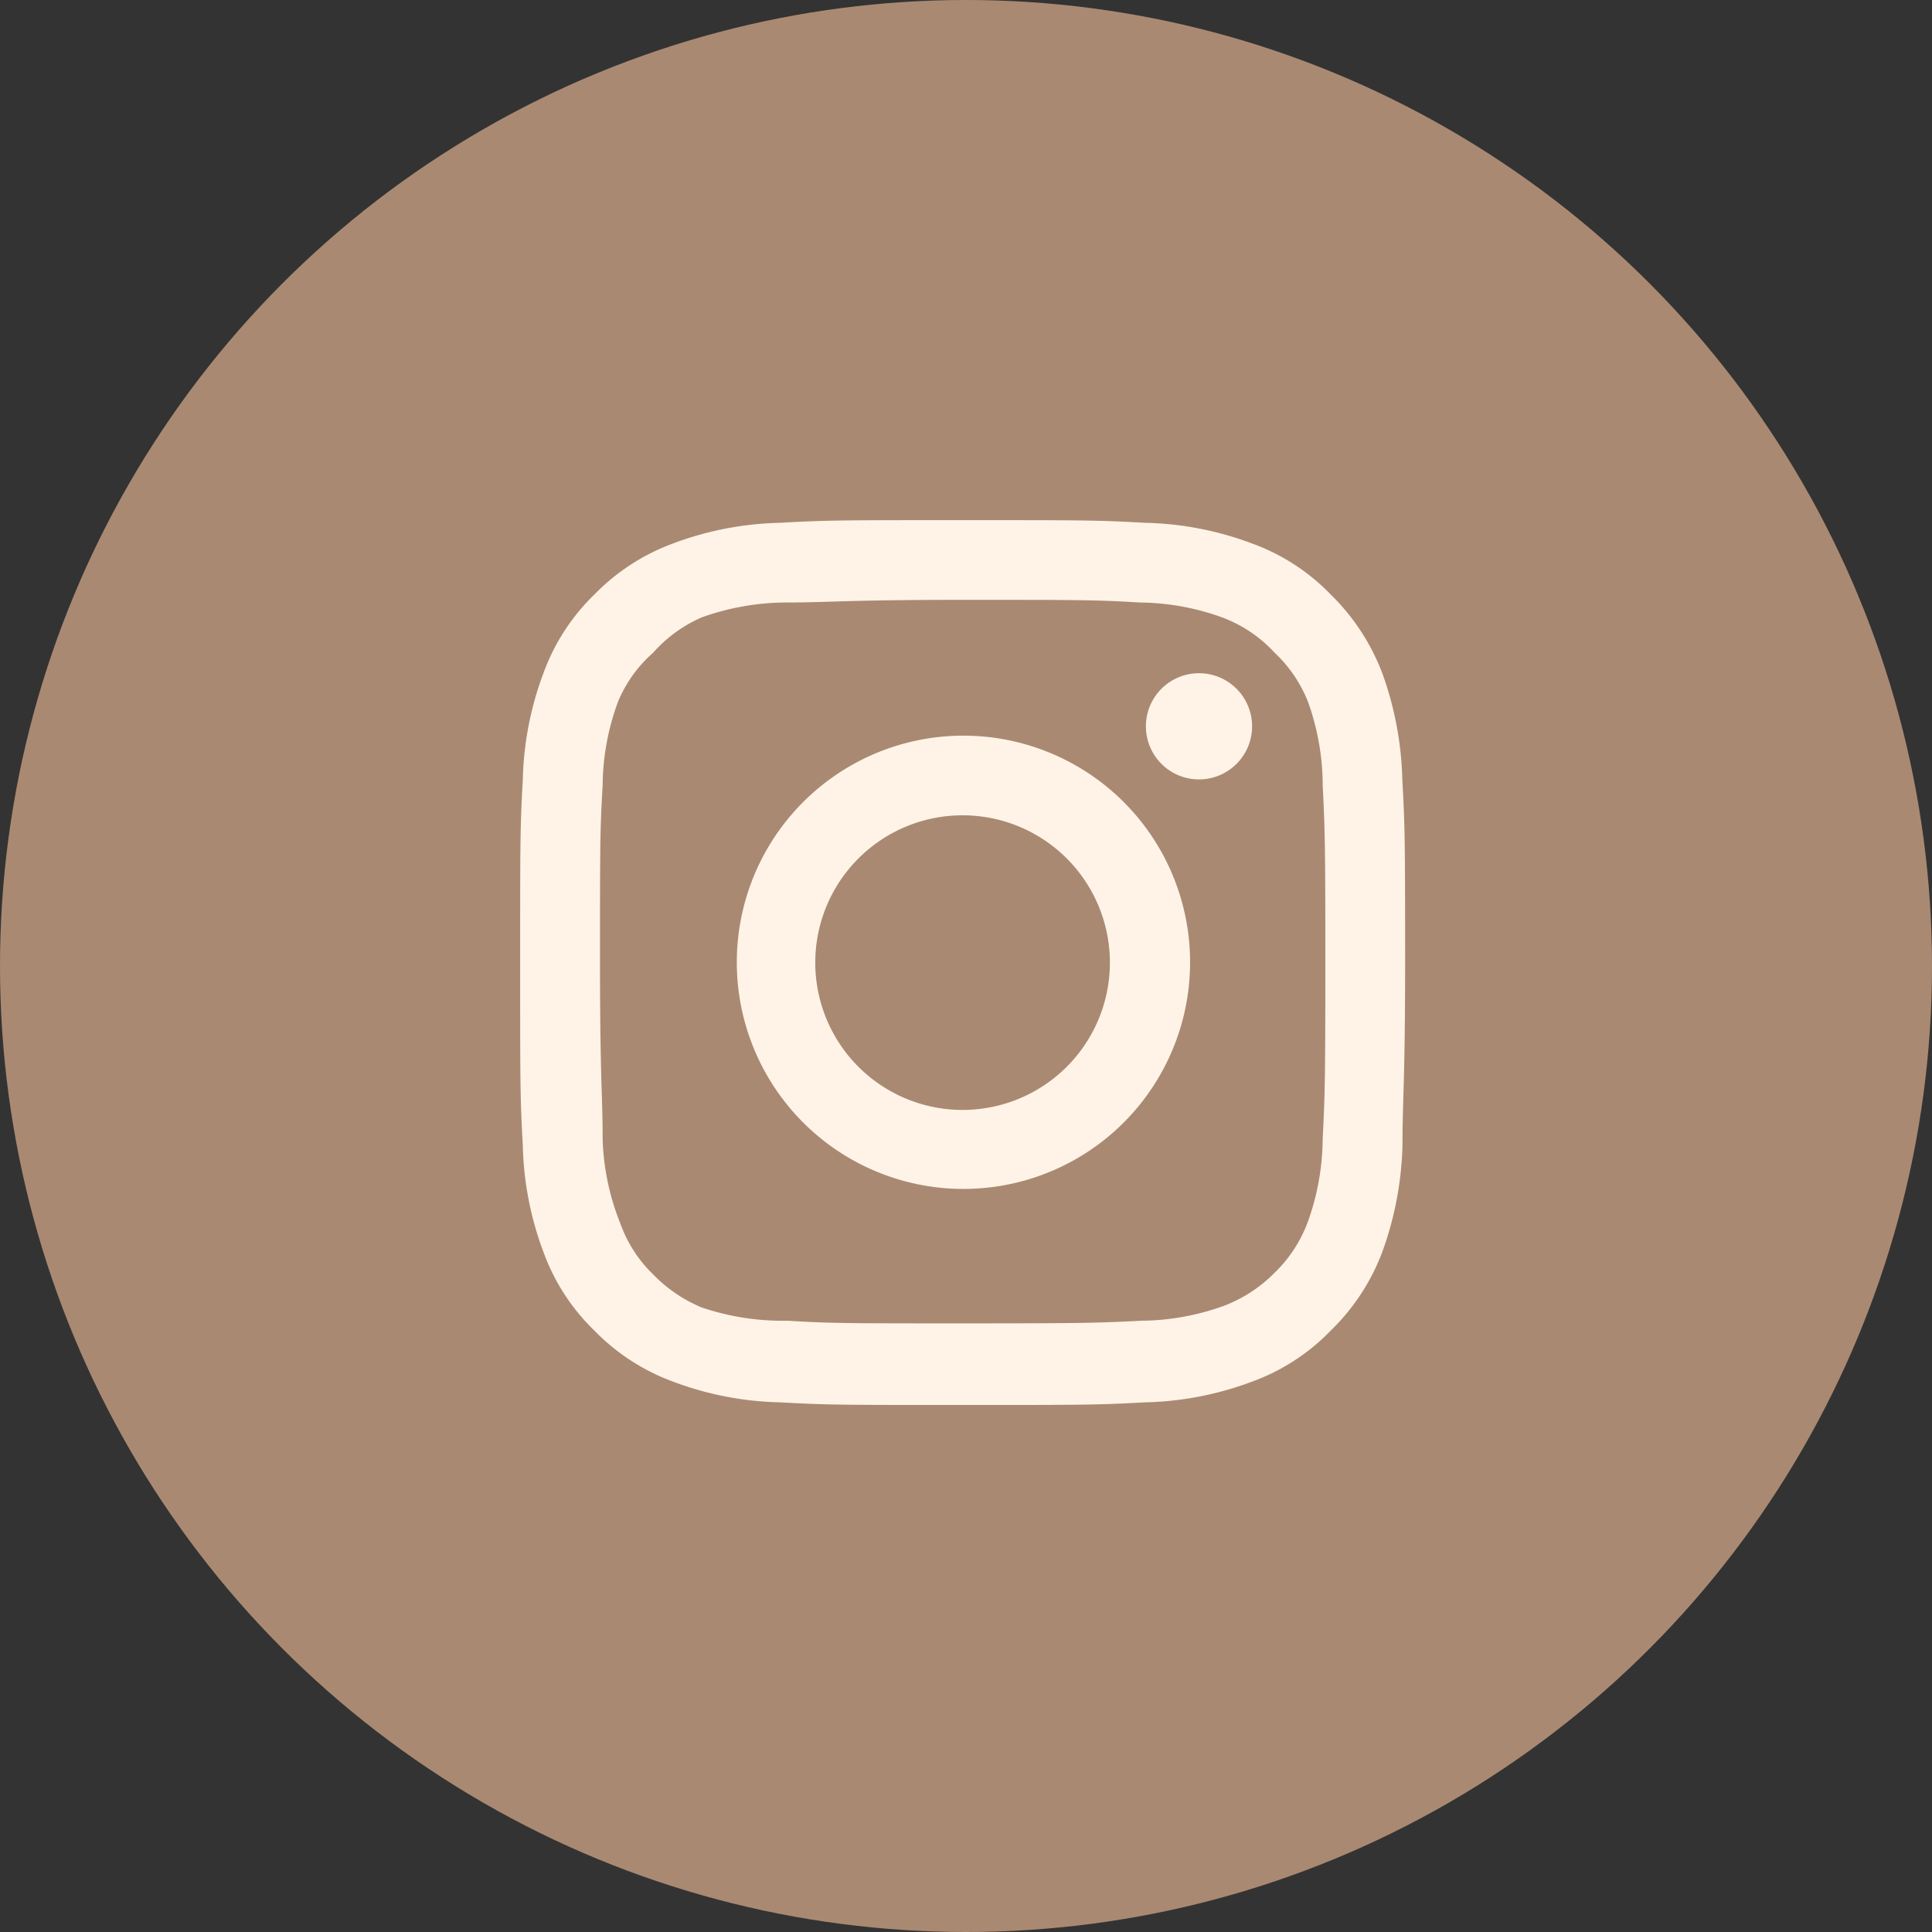
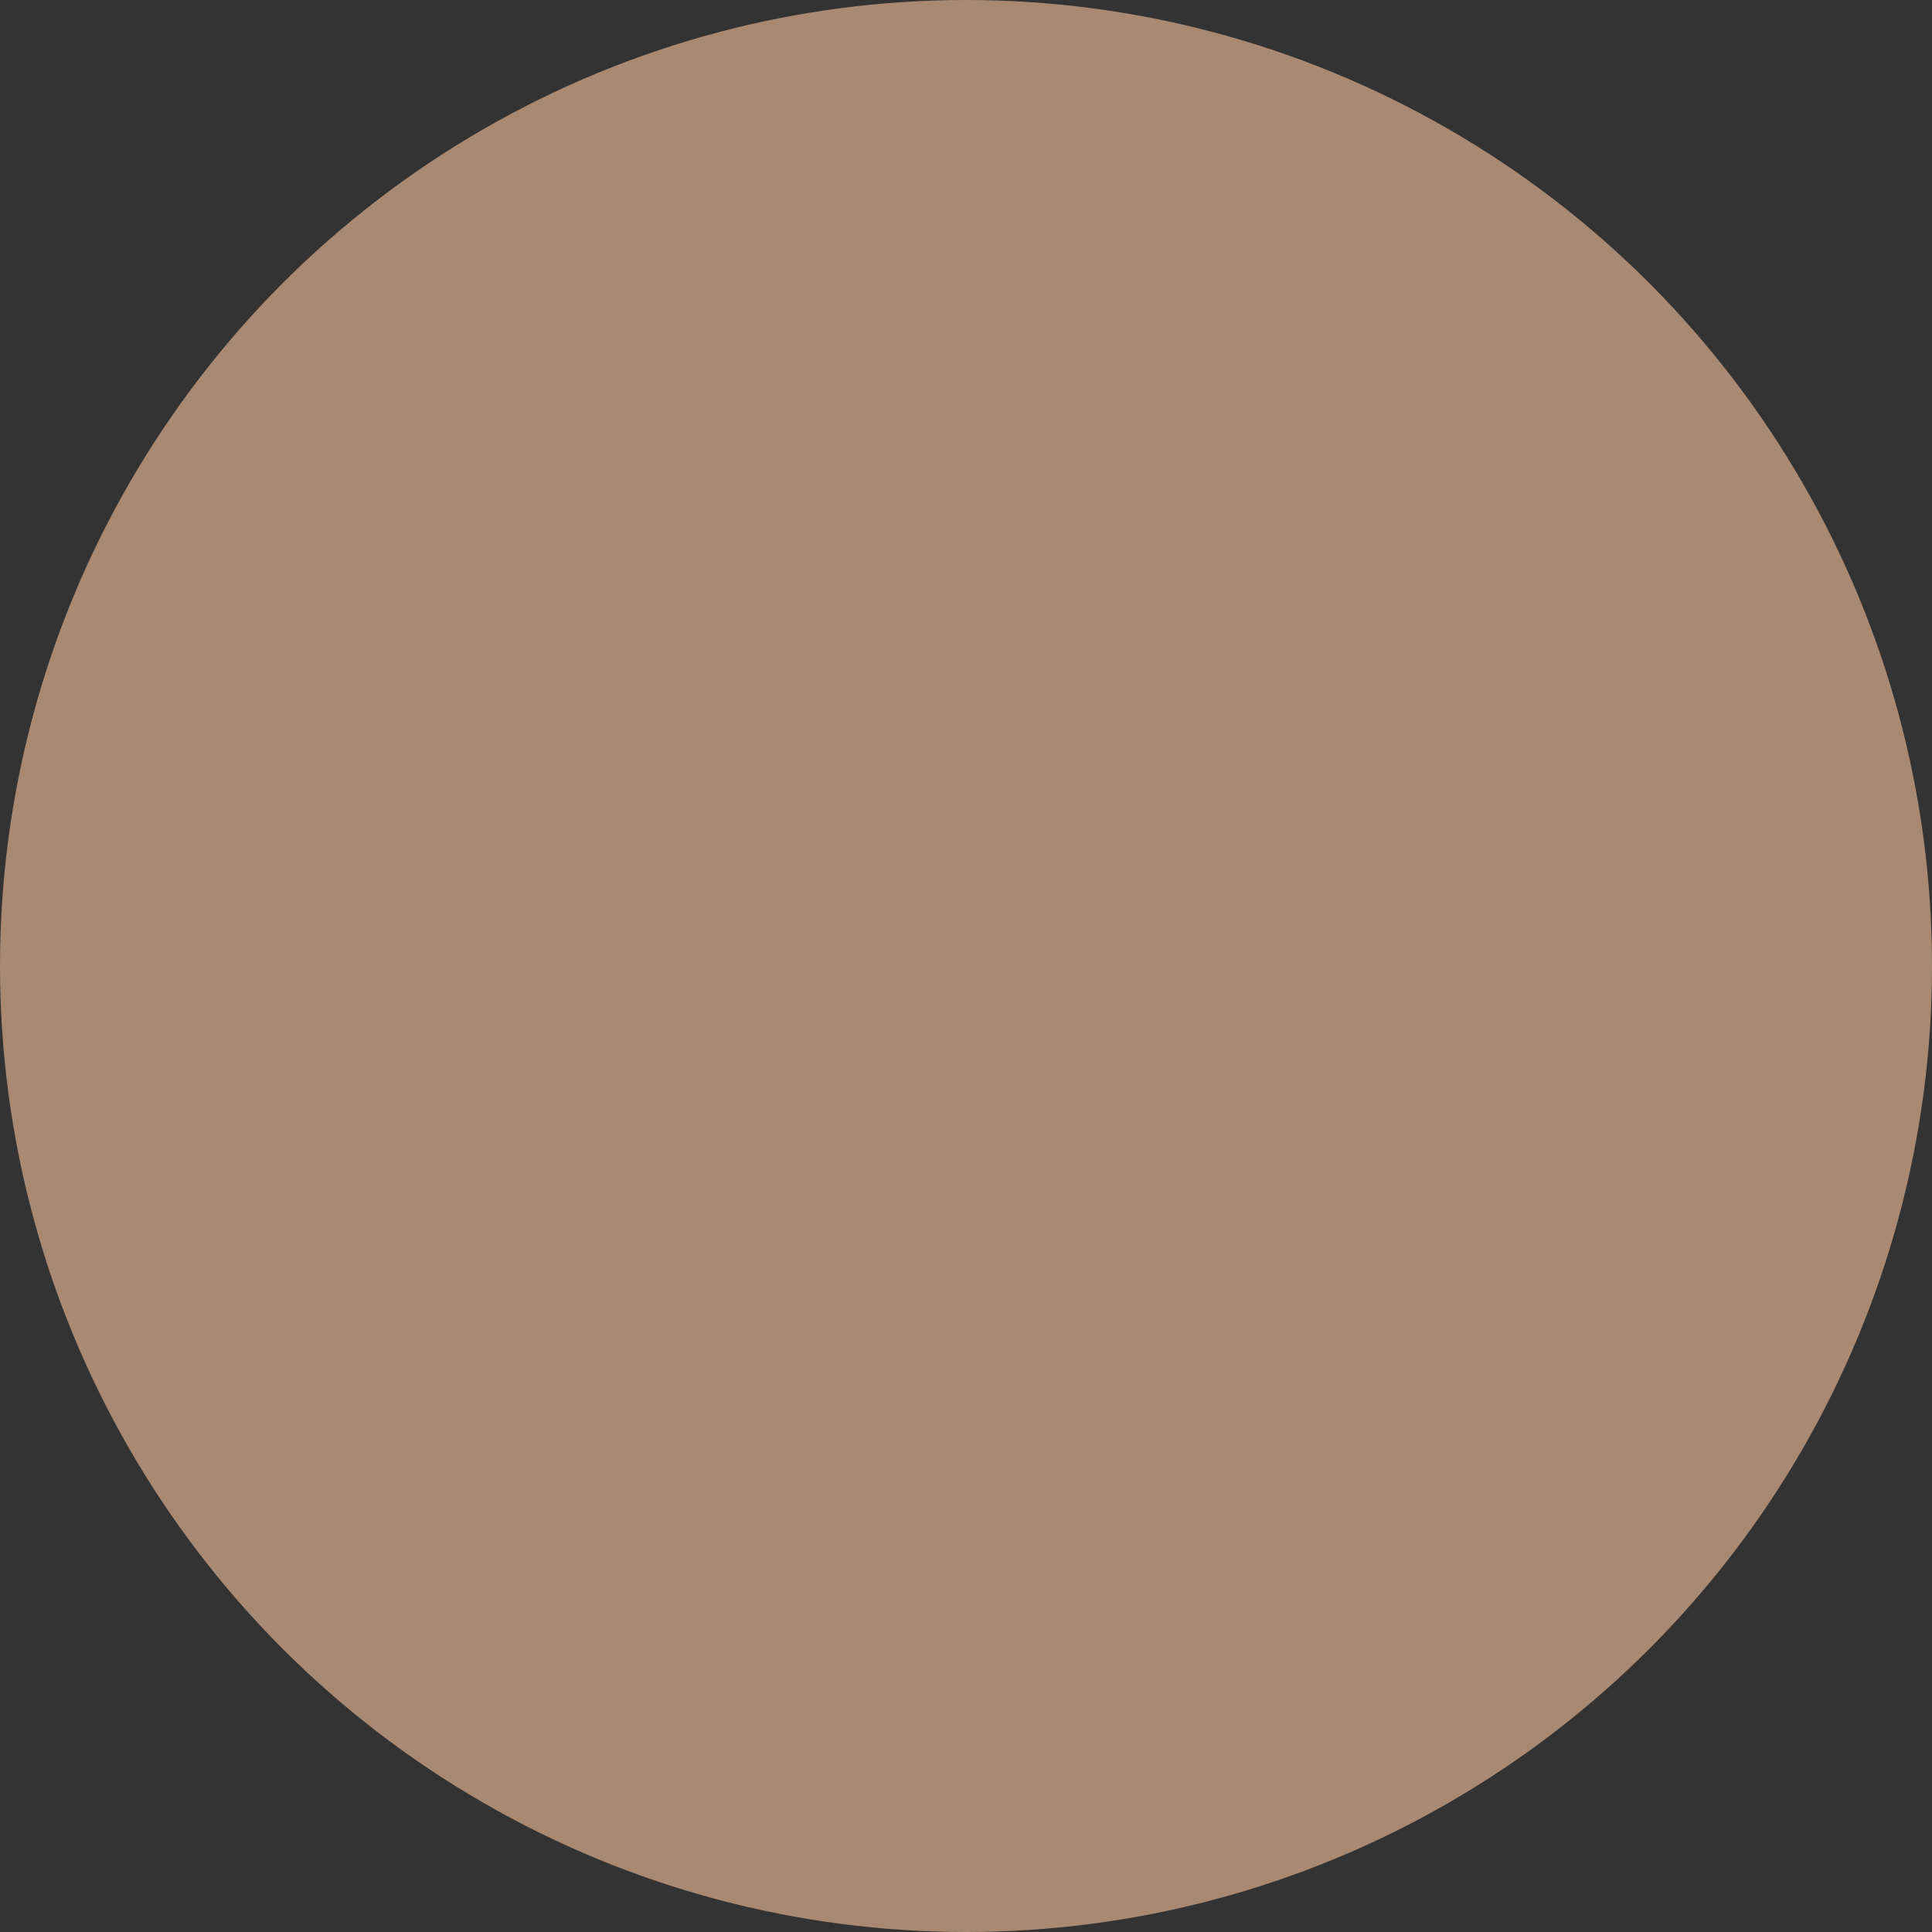
<svg xmlns="http://www.w3.org/2000/svg" width="52" height="52" viewBox="0 0 52 52">
  <rect x="0" y="0" width="52" height="52" fill="#333333" stroke="none" />
  <g id="instagram" transform="translate(-232 -4971)">
    <circle id="Elipse_2" data-name="Elipse 2" cx="26" cy="26" r="26" transform="translate(232 4971)" fill="#aa8972" />
-     <path id="af2da8f3726c5aa836b9ea2eeab70e0c" d="M20.266,6.12h0A1.429,1.429,0,1,0,21.7,7.549,1.429,1.429,0,0,0,20.266,6.12ZM25.744,9A9.038,9.038,0,0,0,25.2,6.108,5.882,5.882,0,0,0,23.815,4a5.6,5.6,0,0,0-2.108-1.369,8.693,8.693,0,0,0-2.894-.56C17.551,2,17.146,2,13.908,2S10.264,2,9,2.071a8.693,8.693,0,0,0-2.894.56A5.692,5.692,0,0,0,4,4,5.6,5.6,0,0,0,2.631,6.108,8.692,8.692,0,0,0,2.071,9C2,10.264,2,10.669,2,13.908s0,3.644.071,4.906a8.693,8.693,0,0,0,.56,2.894A5.6,5.6,0,0,0,4,23.815a5.692,5.692,0,0,0,2.108,1.369A8.692,8.692,0,0,0,9,25.744c1.262.071,1.667.071,4.906.071s3.644,0,4.906-.071a8.693,8.693,0,0,0,2.894-.56,5.6,5.6,0,0,0,2.108-1.369A5.775,5.775,0,0,0,25.2,21.707a9.038,9.038,0,0,0,.548-2.894c0-1.262.071-1.667.071-4.906S25.815,10.264,25.744,9ZM23.6,18.671a6.68,6.68,0,0,1-.4,2.215,3.644,3.644,0,0,1-.893,1.369,3.8,3.8,0,0,1-1.369.893,6.68,6.68,0,0,1-2.215.4c-1.191.06-1.631.071-4.763.071s-3.572,0-4.763-.071a6.823,6.823,0,0,1-2.31-.357,3.894,3.894,0,0,1-1.31-.893,3.572,3.572,0,0,1-.881-1.369,6.6,6.6,0,0,1-.476-2.262c0-1.191-.071-1.631-.071-4.763s0-3.572.071-4.763a6.6,6.6,0,0,1,.417-2.262,3.572,3.572,0,0,1,.941-1.31,3.739,3.739,0,0,1,1.31-.953,6.823,6.823,0,0,1,2.262-.4c1.191,0,1.631-.071,4.763-.071s3.572,0,4.763.071a6.68,6.68,0,0,1,2.215.4,3.644,3.644,0,0,1,1.417.953,3.644,3.644,0,0,1,.893,1.31,6.68,6.68,0,0,1,.4,2.262c.06,1.191.071,1.631.071,4.763S23.66,17.48,23.6,18.671ZM13.908,7.8A6.1,6.1,0,1,0,18.238,9.58,6.109,6.109,0,0,0,13.908,7.8Zm0,10.074a3.965,3.965,0,1,1,3.965-3.965,3.965,3.965,0,0,1-3.965,3.965Z" transform="translate(244 4983)" fill="#fff3e7" />
  </g>
</svg>